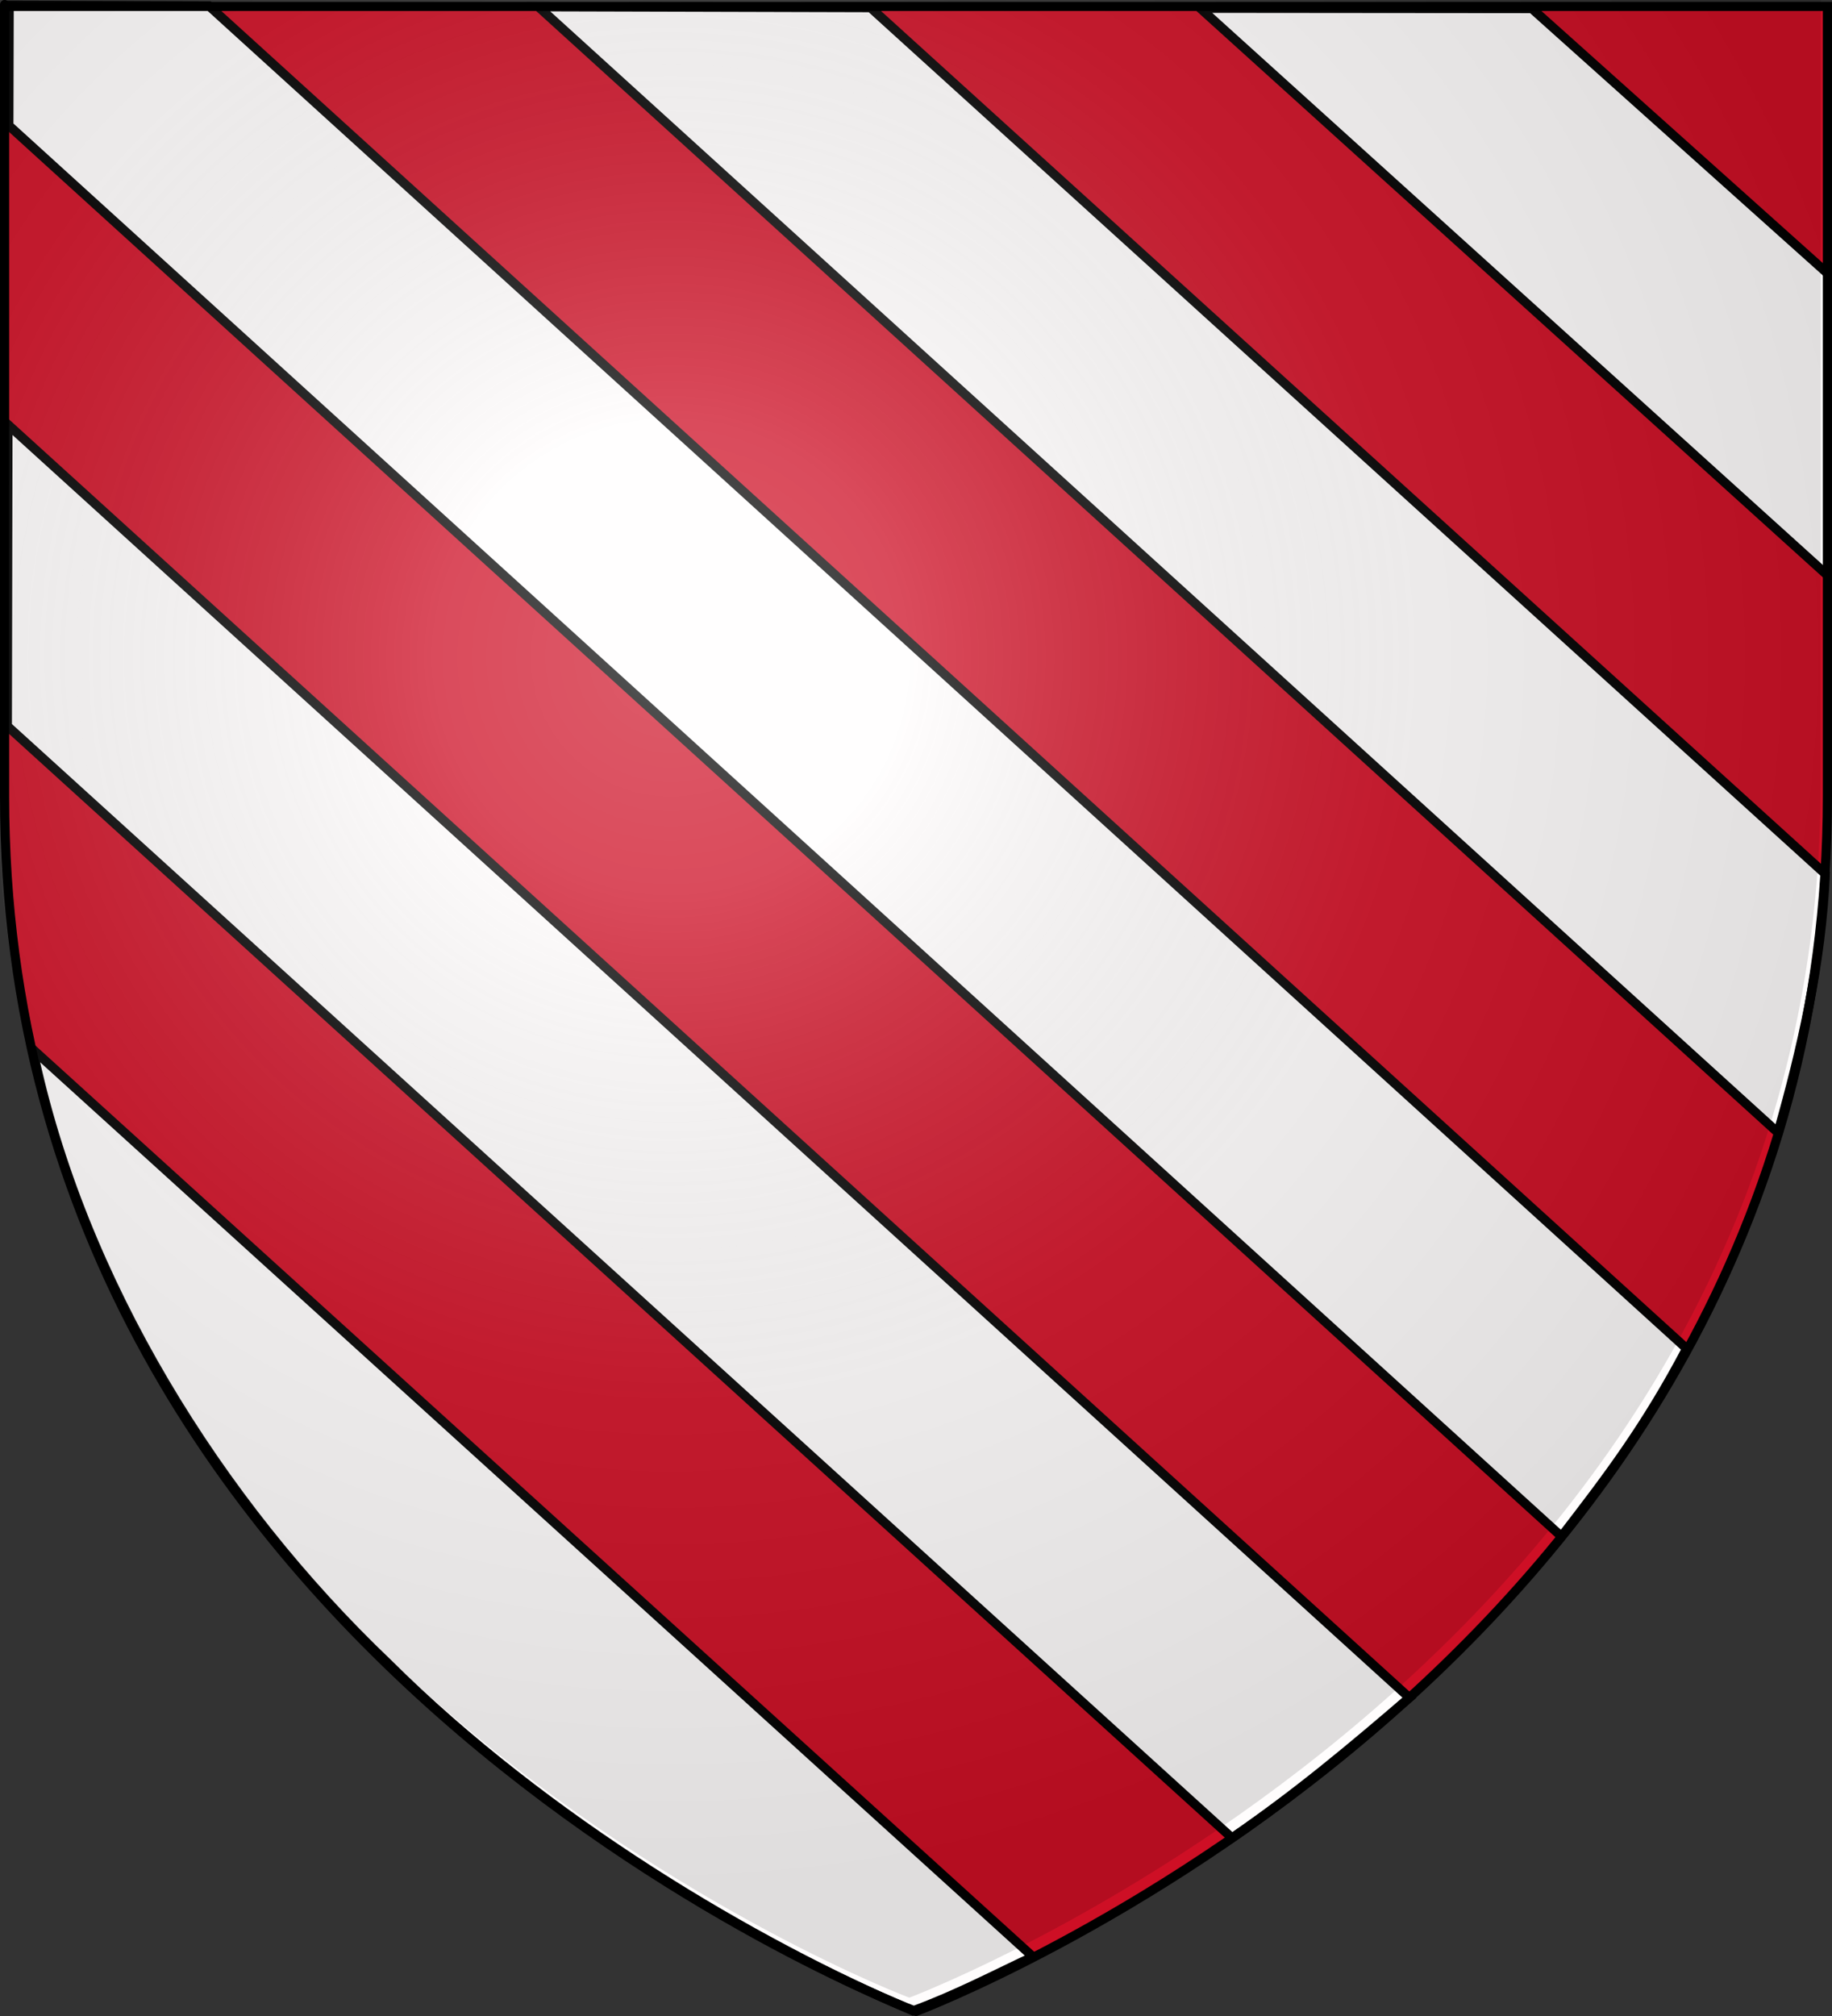
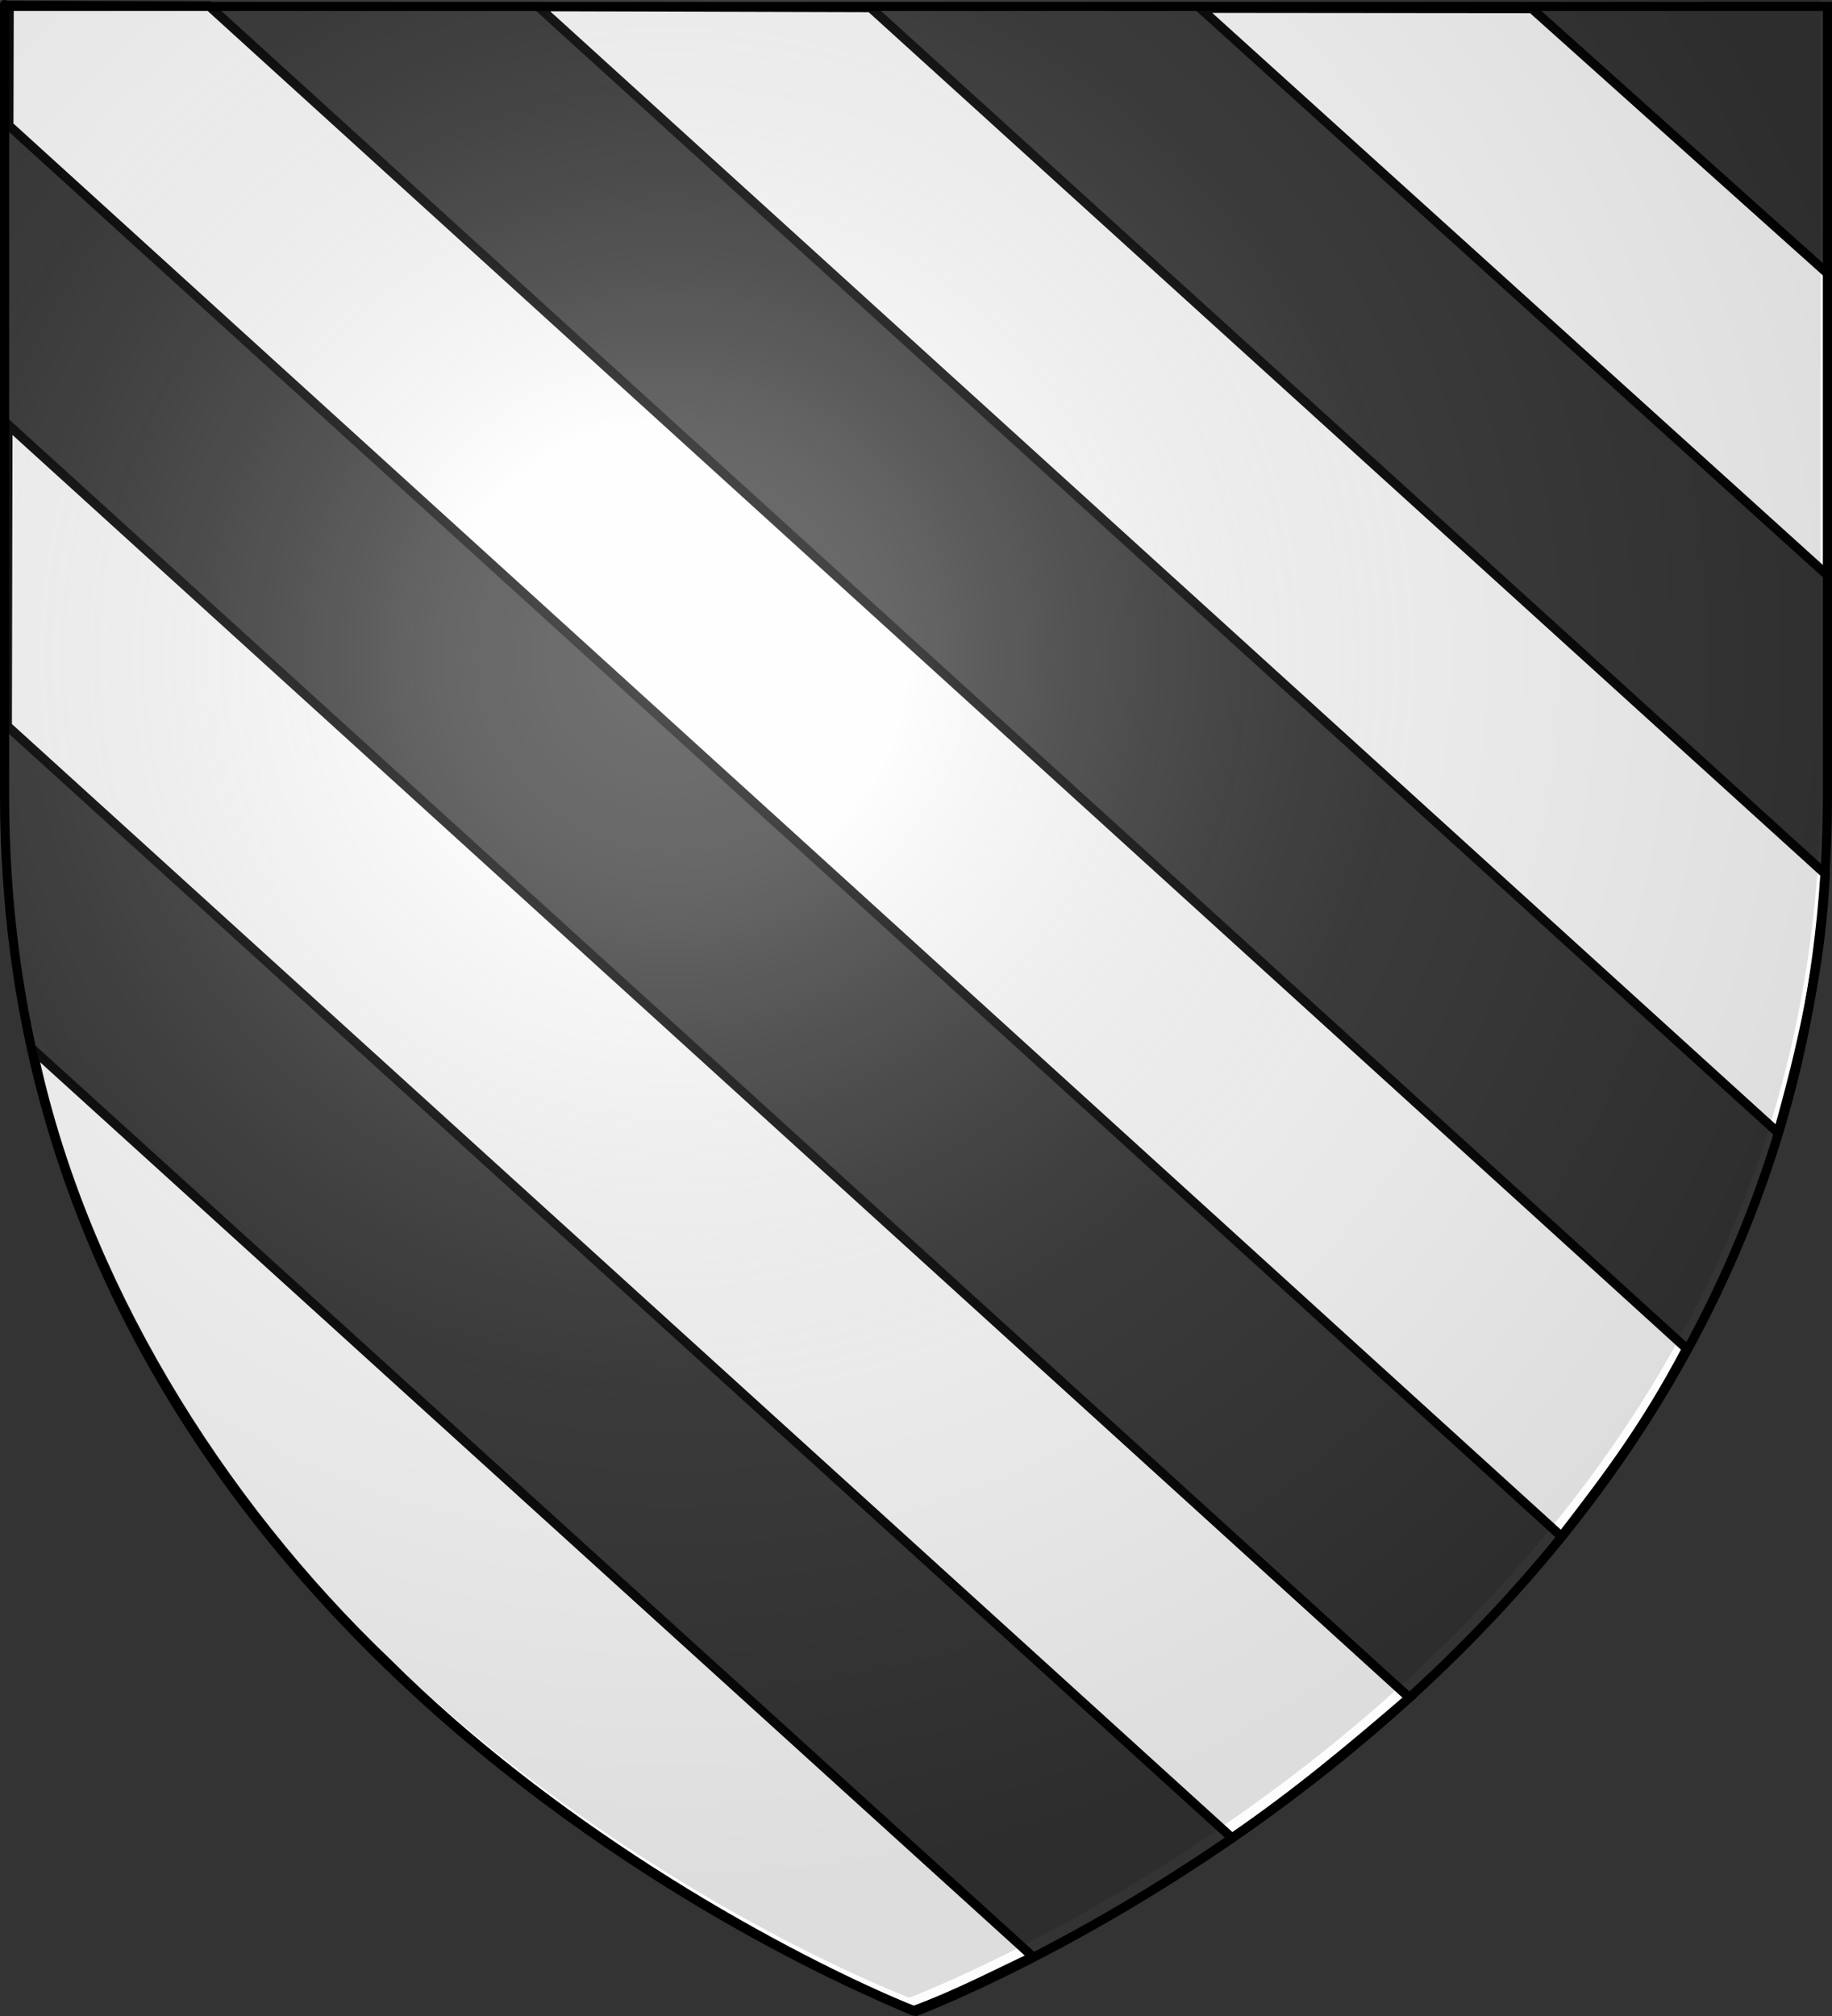
<svg xmlns="http://www.w3.org/2000/svg" xmlns:ns1="http://www.inkscape.org/namespaces/inkscape" xmlns:ns2="http://sodipodi.sourceforge.net/DTD/sodipodi-0.dtd" version="1.1" id="svg2" ns1:export-filename="/Users/olivier/Desktop/Blason Rouge/Blason_Vide_3D.png" ns1:export-xdpi="144" ns1:export-ydpi="144" ns1:output_extension="org.inkscape.output.svg.inkscape" ns1:version="0.45+0.46pre0+devel" ns2:docbase="H:\WIKIPEDIA\Blasons en cours" ns2:docname="√©cu cotic√© d'azur et d'argent.svg" ns2:version="0.32" x="0px" y="0px" viewBox="0 0 600 660" style="enable-background:new 0 0 600 660;" xml:space="preserve">
  <rect x="0" y="0" width="600" height="660" fill="#333333" stroke="none" />
  <style type="text/css">
	.st0{fill:#CE0F25;}
	.st1{opacity:0.99;fill:#FFFFFF;stroke:#000000;stroke-width:3.013;enable-background:new    ;}
	.st2{fill:url(#path2875_1_);}
	.st3{fill:none;stroke:#000000;stroke-width:3;}
</style>
  <ns2:namedview bordercolor="#666666" borderopacity="1.0" gridtolerance="10.0" guidetolerance="10.0" height="660px" id="base" ns1:current-layer="layer3" ns1:cx="300" ns1:cy="330" ns1:pageopacity="0.0" ns1:pageshadow="2" ns1:window-height="544" ns1:window-width="800" ns1:window-x="-4" ns1:window-y="-4" ns1:zoom="0.51818182" objecttolerance="10.0" pagecolor="#ffffff" showgrid="false">
	</ns2:namedview>
  <desc id="desc4">Flag of Canton of Valais (Wallis)</desc>
  <defs>
    <ns1:perspective id="perspective3781" ns1:persp3d-origin="300 : 400 : 1" ns1:vp_x="-50 : 600 : 1" ns1:vp_y="0 : 1000 : 0" ns1:vp_z="700 : 600 : 1" ns2:type="inkscape:persp3d">
		</ns1:perspective>
  </defs>
  <g id="layer3" ns1:groupmode="layer" ns1:label="Fond √©cu" ns2:insensitive="true">
-     <path id="path2855" ns2:nodetypes="cccccc" class="st0" d="M300,658.5c0,0,298.5-112.3,298.5-397.8s0-258.6,0-258.6H1.5v258.6   C1.5,546.2,300,658.5,300,658.5z" />
    <g id="g2358" transform="translate(-1.1,-48.591)">
      <g id="g2360" ns1:label="Fond √©cu">
        <path id="rect2448" ns2:nodetypes="cccccccccccccccccccccccccc" class="st1" d="M502.8,51.4l-108.6-0.1l205.7,185.9     l0.4-98.5L502.8,51.4z M286.2,51.1l-108.8-0.3l406,368.6c7.9-27.9,14.2-55.5,15.5-84.7L286.2,51.1z M69.5,50.5L4.1,50.3L4,89.7     l508.5,461.9c15.1-19.6,27.4-35.7,41-61.5L69.5,50.5z M3.7,187.6l-0.2,98.7l401.1,364c21.4-14.7,39.2-29.7,58.1-45.9L3.7,187.6z      M11.8,392.1c15.7,75.4,60.7,148,116.3,201c51.8,51.5,120.6,92.1,172,113.8c14-5.1,27.3-12.1,39.3-17.7L11.8,392.1z" />
      </g>
      <g id="g2363" ns1:label="Meubles">
		</g>
      <g id="g2365" ns1:label="Reflet final">
		</g>
      <g id="g2367" ns1:label="Contour final">
		</g>
    </g>
  </g>
  <g id="layer4" ns1:groupmode="layer" ns1:label="Meubles" ns2:insensitive="true">
</g>
  <g id="layer2" ns1:groupmode="layer" ns1:label="Reflet final" ns2:insensitive="true">
    <radialGradient id="path2875_1_" cx="196.648" cy="427.461" r="300" gradientTransform="matrix(1.353 0 0 -1.349 -46.318 791.682)" gradientUnits="userSpaceOnUse">
      <stop offset="0" style="stop-color:#FFFFFF;stop-opacity:0.314" />
      <stop offset="0.19" style="stop-color:#FFFFFF;stop-opacity:0.251" />
      <stop offset="0.6" style="stop-color:#6B6B6B;stop-opacity:0.126" />
      <stop offset="1" style="stop-color:#000000;stop-opacity:0.126" />
    </radialGradient>
    <path id="path2875" ns1:export-xdpi="144" ns1:export-ydpi="144" ns2:nodetypes="cccccc" class="st2" d="M297.8,654   c0,0,298.5-112.3,298.5-397.8s0-258.6,0-258.6h-597v258.6C-0.7,541.7,297.8,654,297.8,654z" />
  </g>
  <g id="layer1" ns1:groupmode="layer" ns1:label="Contour final" ns2:insensitive="true">
    <path id="path1411" ns1:export-xdpi="144" ns1:export-ydpi="144" ns2:nodetypes="cccccc" class="st3" d="M300,658.5   c0,0-298.5-112.3-298.5-397.8s0-258.6,0-258.6h597v258.6C598.5,546.2,300,658.5,300,658.5z" />
  </g>
</svg>